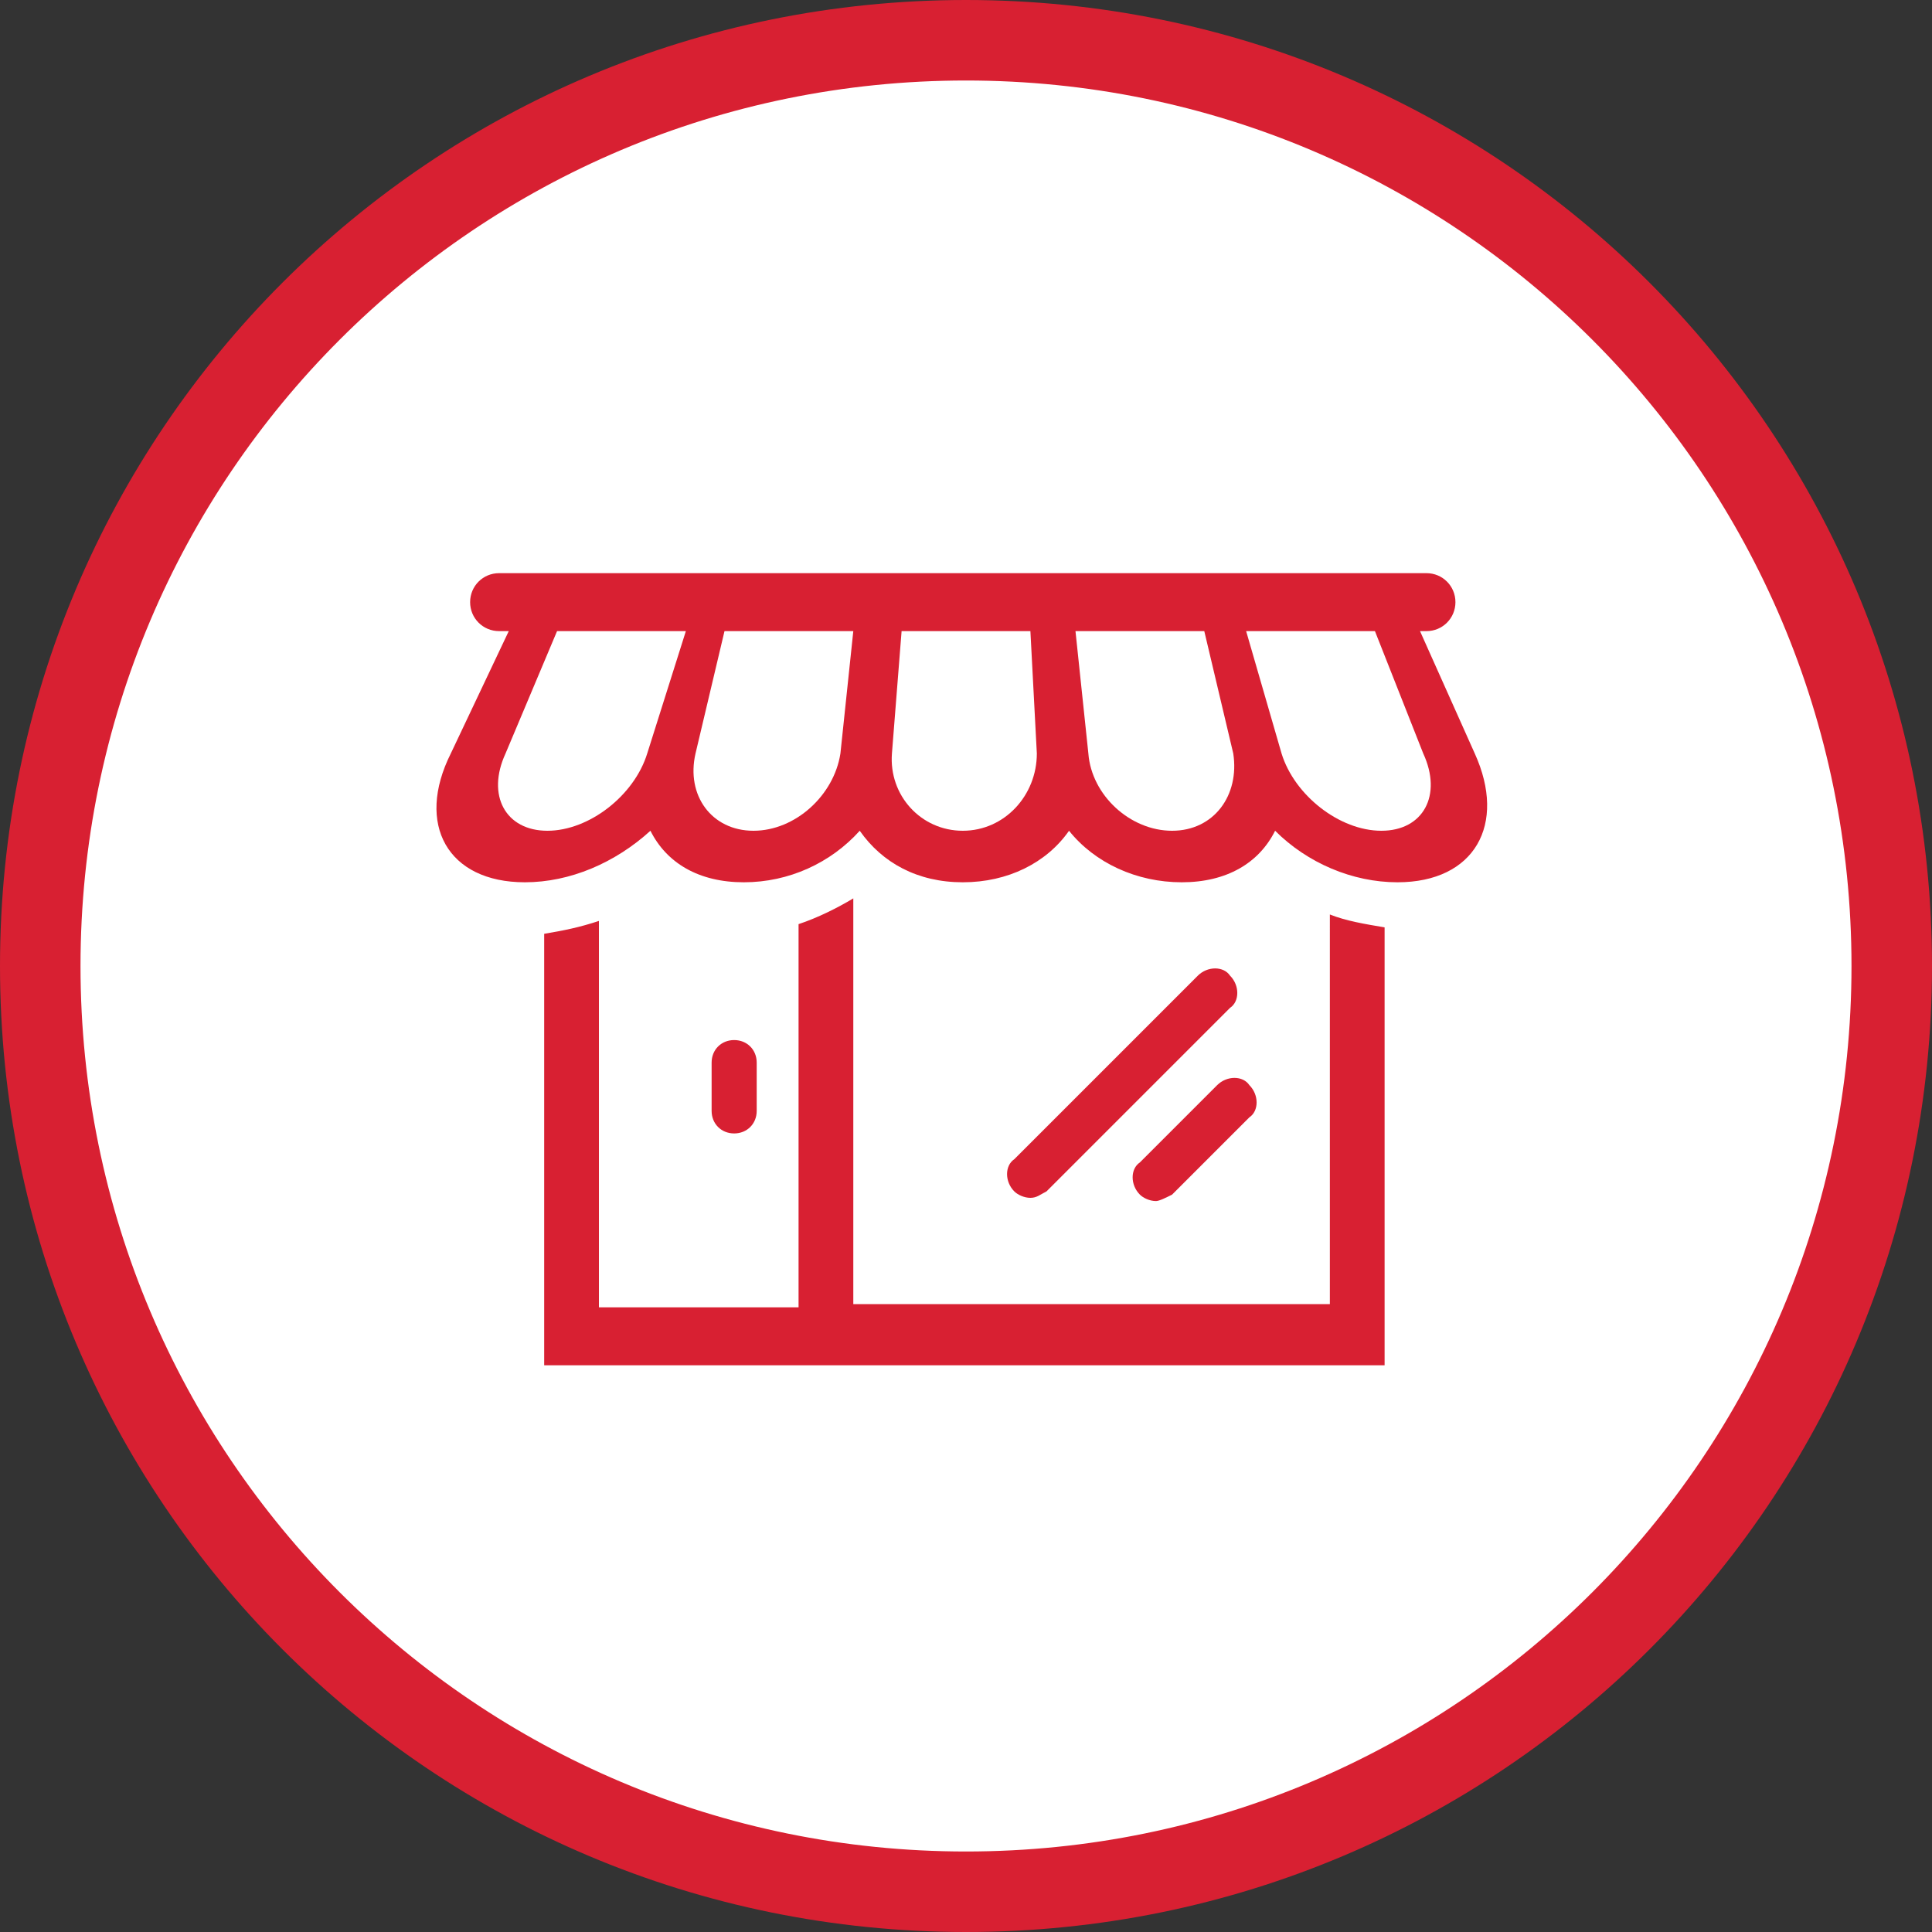
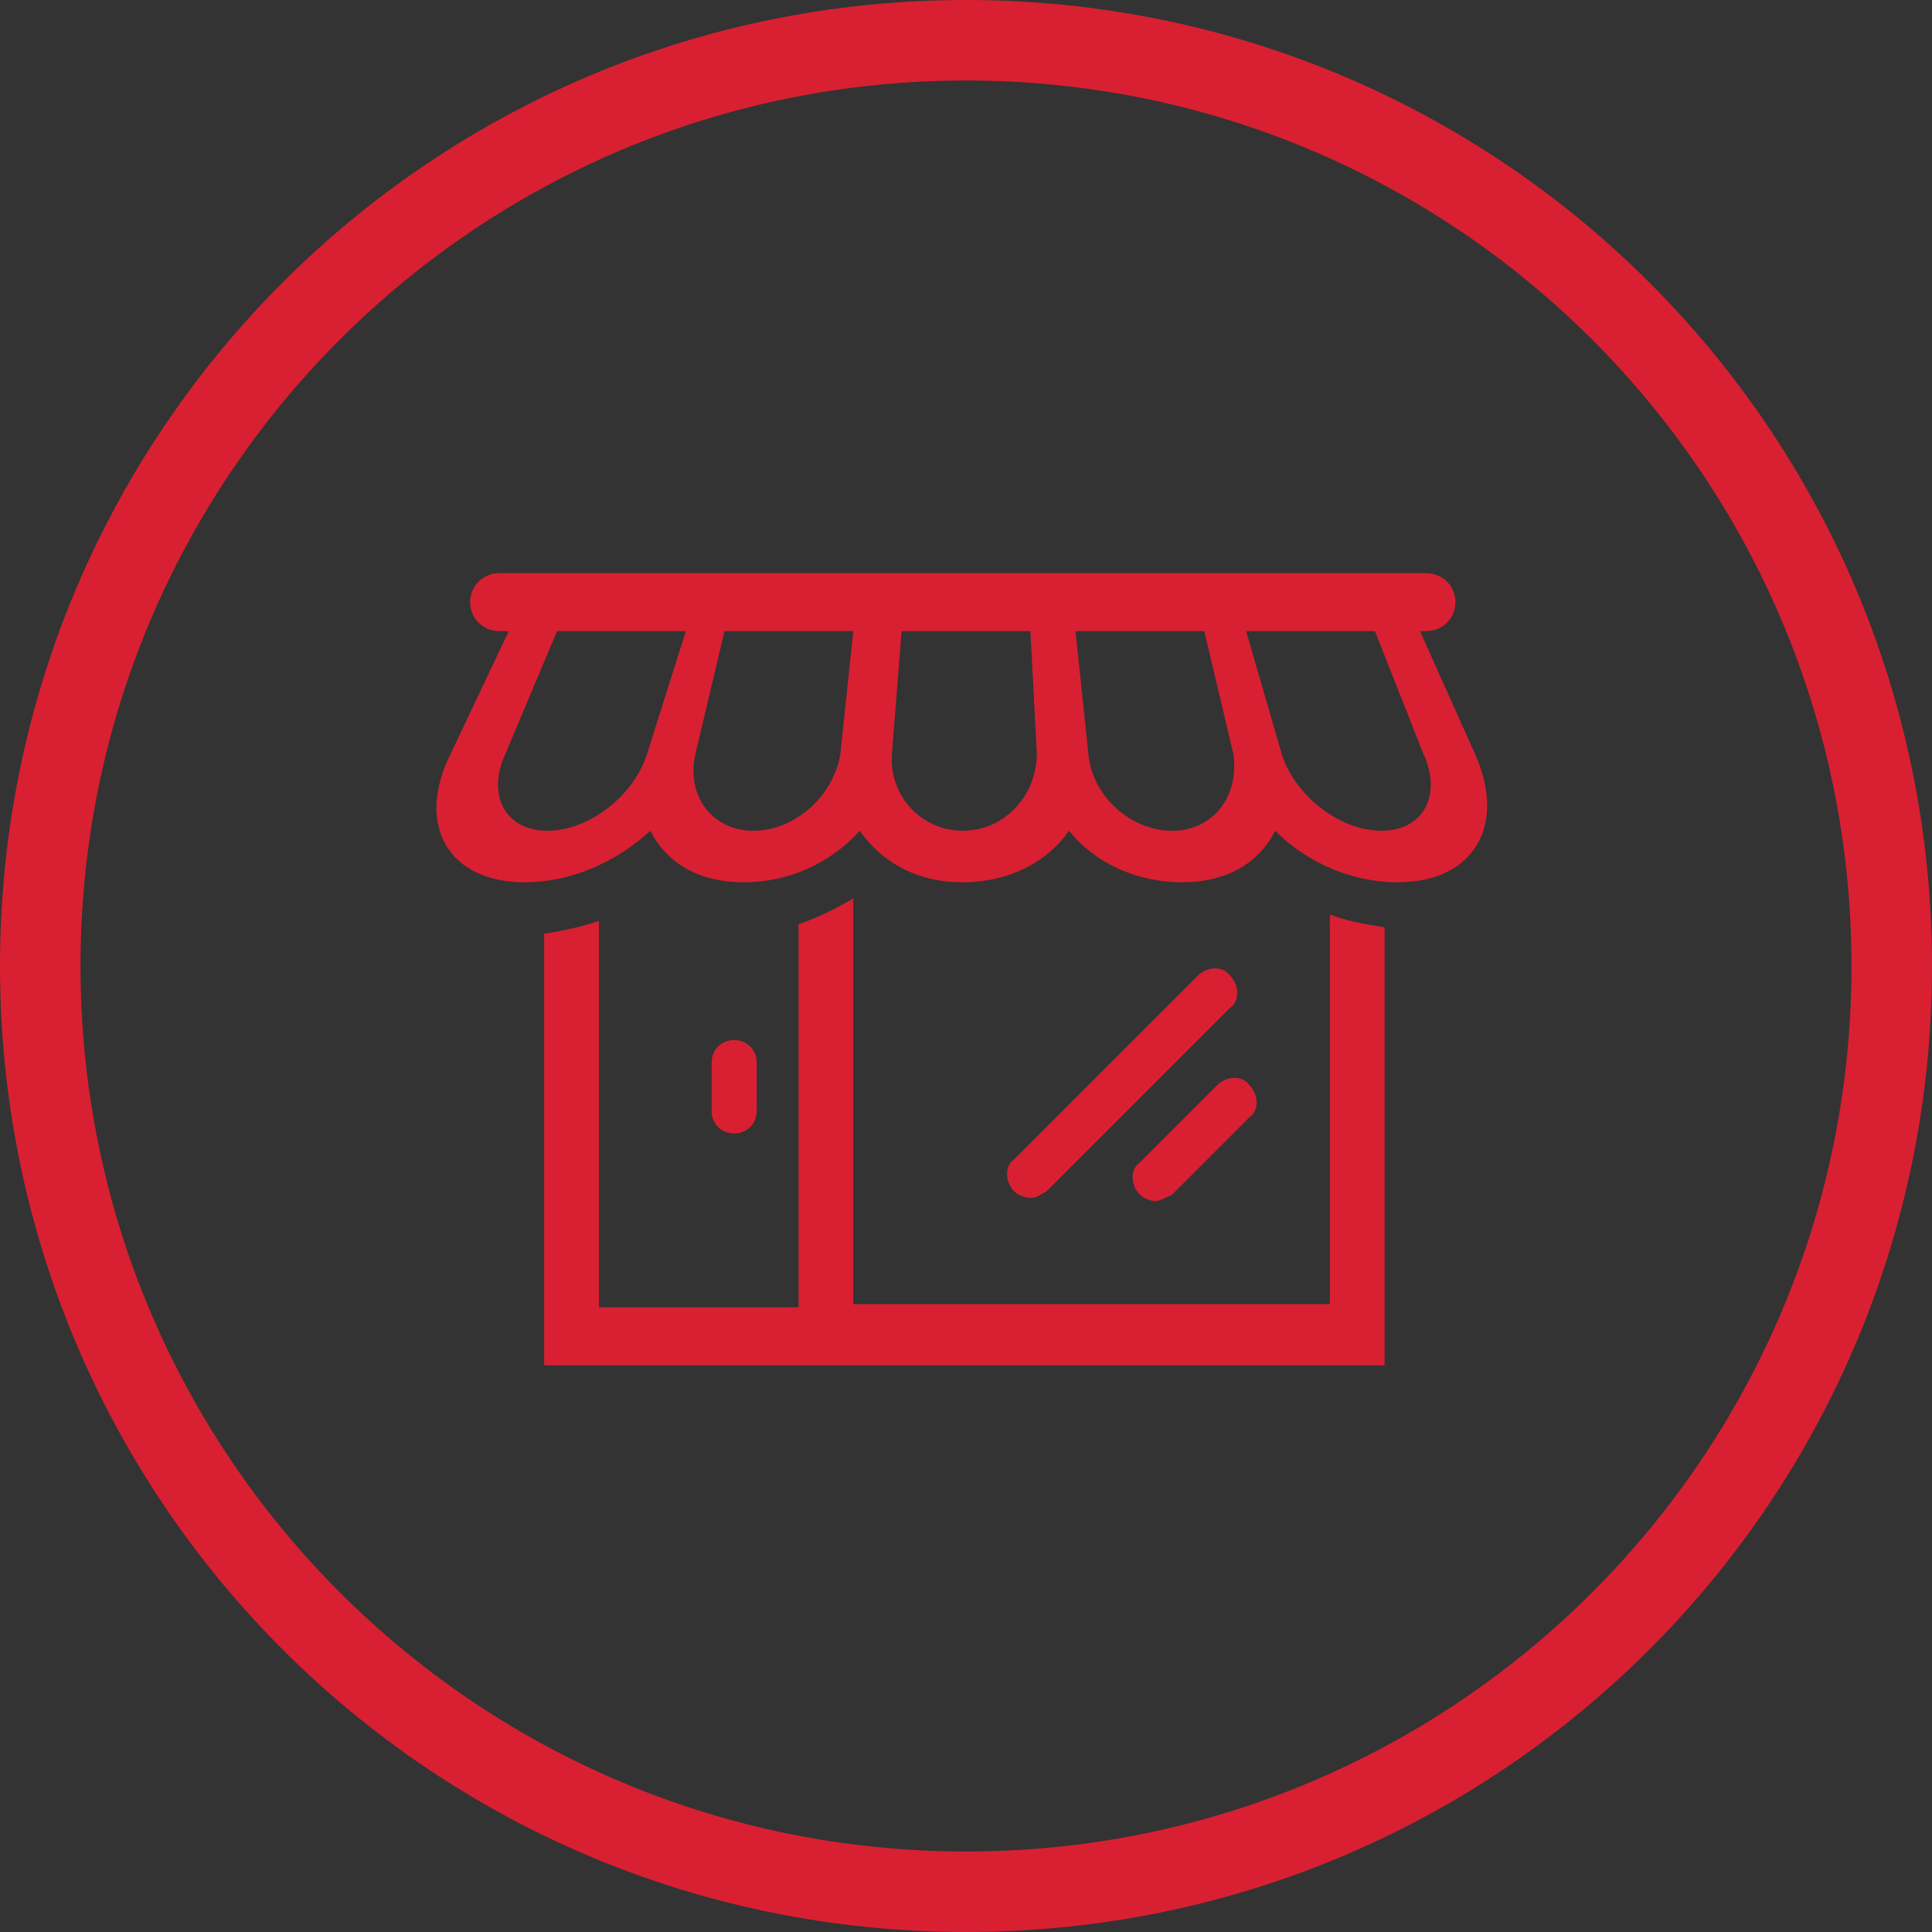
<svg xmlns="http://www.w3.org/2000/svg" version="1.1" x="0px" y="0px" viewBox="0 0 60 60" style="enable-background:new 0 0 60 60;" xml:space="preserve">
  <rect x="0" y="0" width="60" height="60" fill="#333333" stroke="none" />
  <style type="text/css">
	.st0{fill:#FFFFFF;}
	.st1{fill:#D82032;}
	.st2{display:none;}
	.st3{display:inline;}
	.st4{fill:#D82032;stroke:#D82032;stroke-width:0.25;stroke-miterlimit:10;}
	.st5{display:inline;fill:#D82032;}
</style>
  <g id="Layer_1">
    <g>
-       <circle class="st0" cx="30" cy="30" r="28.8" />
      <path class="st1" d="M30,2.5c15.2,0,27.5,12.3,27.5,27.5S45.2,57.5,30,57.5S2.5,45.2,2.5,30S14.8,2.5,30,2.5 M30,0    C13.4,0,0,13.4,0,30s13.4,30,30,30s30-13.4,30-30S46.6,0,30,0L30,0z" />
    </g>
  </g>
  <g id="Layer_2" class="st2">
    <g class="st3">
      <path class="st4" d="M42.2,35.8c-0.7,0.2-1.5,0-1.9-0.6c-0.2-0.2-0.3-0.4-0.4-0.7c-0.1-0.3-0.1-0.5,0-0.8c0.1-0.7,0.6-1.3,1.3-1.5    c0.7-0.2,1.5,0,1.9,0.6c0.2,0.2,0.3,0.4,0.4,0.7c0.1,0.3,0.1,0.5,0.1,0.8C43.5,34.9,43,35.6,42.2,35.8 M27.2,40.1    c-0.7,0.2-1.5,0-1.9-0.6c-0.2-0.2-0.3-0.4-0.4-0.7c-0.1-0.3-0.1-0.5,0-0.8c0.1-0.7,0.6-1.3,1.3-1.5c0.7-0.2,1.5,0,1.9,0.6    c0.2,0.2,0.3,0.4,0.4,0.7c0.1,0.3,0.1,0.5,0.1,0.8C28.4,39.3,27.9,39.9,27.2,40.1 M46.8,27c0-0.1-0.1-0.3-0.2-0.4    c-7.4-7.8-12.3-7.1-13.6-6.7c0,0-0.1,0-0.1,0l-6.4,1.8c0,0,0,0,0,0l-10.5,3c-0.4,0.1-0.6,0.5-0.5,0.9c0.1,0.4,0.5,0.6,0.9,0.5    l3.7-1.1l0,0l13.1-3.8c0,0,0.1,0,0.1,0c0,0,3.5-1.3,9.6,3.8l-5.6,1.6c-1.1,0.3-1.5-0.7-1.6-1l-0.8-2.6c-0.1-0.4-0.5-0.6-0.9-0.5    c-0.4,0.1-0.6,0.5-0.5,0.9l0.8,2.6c0.3,1.1,1.5,2.6,3.5,2l6.5-1.9c0.4,0.4,0.7,0.7,1.1,1.1c0,0,0,0,0,0l0.9,3.3    c0.2,0.5-0.2,1.1-0.7,1.2l-1,0.3c-0.8-1.3-2.4-2-3.9-1.6c-1.5,0.4-2.5,1.9-2.4,3.4l-8.7,2.5c-0.8-1.3-2.4-2-3.9-1.6    c-1.5,0.4-2.5,1.9-2.4,3.4l-1.2,0.3c-0.5,0.2-1.1-0.2-1.2-0.7l-0.4-1.3l1.2-0.4c0.4-0.1,0.6-0.5,0.5-0.9c-0.1-0.4-0.5-0.6-0.9-0.5    l-5.6,1.6c-0.4,0.1-0.6,0.5-0.5,0.9c0.1,0.4,0.5,0.6,0.9,0.5l2.9-0.8l0.4,1.3c0.4,1.3,1.8,2.1,3.1,1.7l1.2-0.3    c0.7,1.4,2.4,2.1,3.9,1.6c1.6-0.4,2.5-1.9,2.4-3.5l8.7-2.5c0.7,1.4,2.4,2.1,3.9,1.6c1.6-0.4,2.5-1.9,2.4-3.5l1-0.3    c1.3-0.4,2.1-1.8,1.7-3.1l-0.9-3.3C46.8,27.1,46.8,27,46.8,27" />
      <path class="st4" d="M11.8,30.6l11.1-3.2c0.4-0.1,0.6-0.5,0.5-0.9c-0.1-0.4-0.5-0.6-0.9-0.5l-11.1,3.2c-0.4,0.1-0.6,0.5-0.5,0.9    C11,30.5,11.4,30.7,11.8,30.6" />
      <path class="st4" d="M25,32c-0.1-0.4-0.5-0.6-0.9-0.5l-13.6,3.9c-0.4,0.1-0.6,0.5-0.5,0.9s0.5,0.6,0.9,0.5l13.6-3.9    C24.9,32.8,25.1,32.4,25,32" />
      <path class="st4" d="M14.9,31.9c0.1,0.4,0.5,0.6,0.9,0.5l10.6-3.1c0.4-0.1,0.6-0.5,0.5-0.9c-0.1-0.4-0.5-0.6-0.9-0.5L15.4,31    C15,31.1,14.8,31.5,14.9,31.9" />
    </g>
  </g>
  <g id="Layer_3" class="st2">
    <path class="st5" d="M42.7,22.4c-3.5-4.2-11-4.2-11.3-4.2h-7.5c-0.5,0-0.8,0.4-0.8,0.8l0,1.6l-3.4-3.6l3.4-3.6l0,1.7   c0,0.5,0.4,0.8,0.8,0.8l7.6,0c0.1,0,6.5-0.3,10,3.3c1.1,1.2,1.8,2.6,2,4.3C43.2,23.1,43,22.7,42.7,22.4 M20.4,27.8l3.1,1.6v3.2   l1.7,0.9v-3.2l3.2,1.7v10.5l-8-4.9V27.8z M32.6,24.8l-8.1,3.3l-2.9-1.5l8.1-3L32.6,24.8z M29.2,30.5l-2.7-1.4l8.4-3.5l3.1,1.2   L29.2,30.5z M42.6,18c-4-4.2-11-3.9-11.2-3.9h-6.7l0-1.5c0-0.6-0.3-1-0.8-1.3c-0.5-0.2-1.2-0.1-1.6,0.3l-3.9,4.2   c-0.3,0.3-0.5,0.7-0.5,1.1c0,0.4,0.2,0.8,0.4,1.1l3.9,4.2c0.2,0.3,0.6,0.4,1,0.4c0.2,0,0.4,0,0.6-0.1c0.5-0.2,0.8-0.7,0.8-1.2   l0-1.5h6.7c0.1,0,7,0.1,10,3.6c1.2,1.4,1.6,3.3,1.3,5.5c-0.1,0.4-0.2,0.7-0.3,1.1c-0.3,0.6-0.8,1.2-1.4,1.8   c-0.2,0.2-0.3,0.3-0.5,0.5c-1.1,0.9-2.5,1.7-4.4,2.3c-0.4,0.1-0.7,0.6-0.6,1c0.1,0.4,0.4,0.6,0.8,0.6c0.1,0,0.1,0,0.2,0   c1.1-0.3,2-0.6,2.7-1v2.5l-9.2,5V32l9.2-3.9v3.4c0.6-0.4,1.3-1,1.7-1.6v-3.6l-11.2-4.5l-11,4.1v12.6L29.2,45l11.8-6.4v-4.5   c0.1-0.1,0.2-0.1,0.3-0.2c0.1-0.1,0.3-0.2,0.3-0.3c1-0.9,1.8-1.8,2.4-3.1c1-2.1,1.2-3.6,1.2-3.6C45.6,23.2,44.7,20.2,42.6,18" />
  </g>
  <g id="Layer_4">
    <g>
      <g>
        <path class="st1" d="M32,37.2c-0.2,0-0.4-0.1-0.5-0.2c-0.3-0.3-0.3-0.8,0-1l5.7-5.7c0.3-0.3,0.8-0.3,1,0c0.3,0.3,0.3,0.8,0,1     L32.5,37C32.3,37.1,32.2,37.2,32,37.2" />
        <path class="st1" d="M35.9,37.3c-0.2,0-0.4-0.1-0.5-0.2c-0.3-0.3-0.3-0.8,0-1l2.4-2.4c0.3-0.3,0.8-0.3,1,0c0.3,0.3,0.3,0.8,0,1     l-2.4,2.4C36.2,37.2,36,37.3,35.9,37.3" />
        <path class="st1" d="M42.9,25.8c-1.3,0-2.7-1.1-3.1-2.4l-1.1-3.8h4l1.5,3.8C44.8,24.7,44.2,25.8,42.9,25.8 M36.4,25.8     c-1.3,0-2.5-1.1-2.6-2.4l-0.4-3.8h4l0.9,3.8C38.5,24.7,37.7,25.8,36.4,25.8 M29.9,25.8c-1.3,0-2.3-1.1-2.2-2.4l0.3-3.8h4l0.2,3.8     C32.2,24.7,31.2,25.8,29.9,25.8 M26.1,23.4c-0.2,1.3-1.4,2.4-2.7,2.4c-1.3,0-2.1-1.1-1.8-2.4l0.9-3.8h4L26.1,23.4z M20.1,23.4     c-0.4,1.3-1.8,2.4-3.1,2.4c-1.3,0-1.9-1.1-1.3-2.4l1.6-3.8h4L20.1,23.4z M45.8,23.4l-1.7-3.8h0.2c0.5,0,0.9-0.4,0.9-0.9     c0-0.5-0.4-0.9-0.9-0.9H15.5c-0.5,0-0.9,0.4-0.9,0.9c0,0.5,0.4,0.9,0.9,0.9h0.3L14,23.4c-1.1,2.2-0.1,4,2.3,4     c1.4,0,2.8-0.6,3.9-1.6c0.5,1,1.5,1.6,2.9,1.6c1.4,0,2.7-0.6,3.6-1.6c0.7,1,1.8,1.6,3.2,1.6c1.4,0,2.6-0.6,3.3-1.6     c0.8,1,2.1,1.6,3.5,1.6c1.4,0,2.4-0.6,2.9-1.6c1,1,2.4,1.6,3.8,1.6C45.8,27.4,46.8,25.6,45.8,23.4" />
        <path class="st1" d="M41.3,40.5H26.5V27.9c-0.5,0.3-1.1,0.6-1.7,0.8v11.9h-6.2v-12c-0.6,0.2-1.1,0.3-1.7,0.4v13.4H43V28.8     c-0.6-0.1-1.2-0.2-1.7-0.4V40.5z" />
        <path class="st1" d="M22.8,35.2c-0.4,0-0.7-0.3-0.7-0.7V33c0-0.4,0.3-0.7,0.7-0.7c0.4,0,0.7,0.3,0.7,0.7v1.5     C23.5,34.9,23.2,35.2,22.8,35.2" />
      </g>
    </g>
  </g>
  <g id="Layer_5" class="st2">
    <g class="st3">
      <polygon class="st1" points="35.7,15.2 23.8,20.6 28,20.6 34.8,17.5 36.2,20.6 38.2,20.6   " />
      <g>
-         <path class="st1" d="M35.2,31c0,0.6-0.5,1.1-1.1,1.1c-0.6,0-1.1-0.5-1.1-1.1c0-0.6,0.5-1.1,1.1-1.1C34.7,29.9,35.2,30.4,35.2,31" />
+         <path class="st1" d="M35.2,31c0,0.6-0.5,1.1-1.1,1.1c-0.6,0-1.1-0.5-1.1-1.1c0-0.6,0.5-1.1,1.1-1.1" />
        <path class="st1" d="M43.2,34.4H32.9c-0.9,0-1.6-0.7-1.6-1.6v-3.2c0-0.9,0.7-1.6,1.6-1.6h10.3V34.4z M41.1,38.7     c0,0.9-0.7,1.6-1.6,1.6H19.1c-0.9,0-1.6-0.7-1.6-1.6V23.6c0-0.9,0.7-1.6,1.6-1.6h20.3c0.9,0,1.6,0.7,1.6,1.6v2.5h-8.1     c-1.9,0-3.4,1.5-3.4,3.4v3.2c0,1.9,1.5,3.4,3.4,3.4h8.1V38.7z M44.1,26.1h-1.2v-2.5c0-1.9-1.5-3.4-3.4-3.4H19.1     c-1.9,0-3.4,1.5-3.4,3.4v15.1c0,1.9,1.5,3.4,3.4,3.4h20.3c1.9,0,3.4-1.5,3.4-3.4v-2.5h1.2c0.5,0,0.9-0.4,0.9-0.9V27     C45,26.5,44.6,26.1,44.1,26.1" />
      </g>
    </g>
  </g>
</svg>